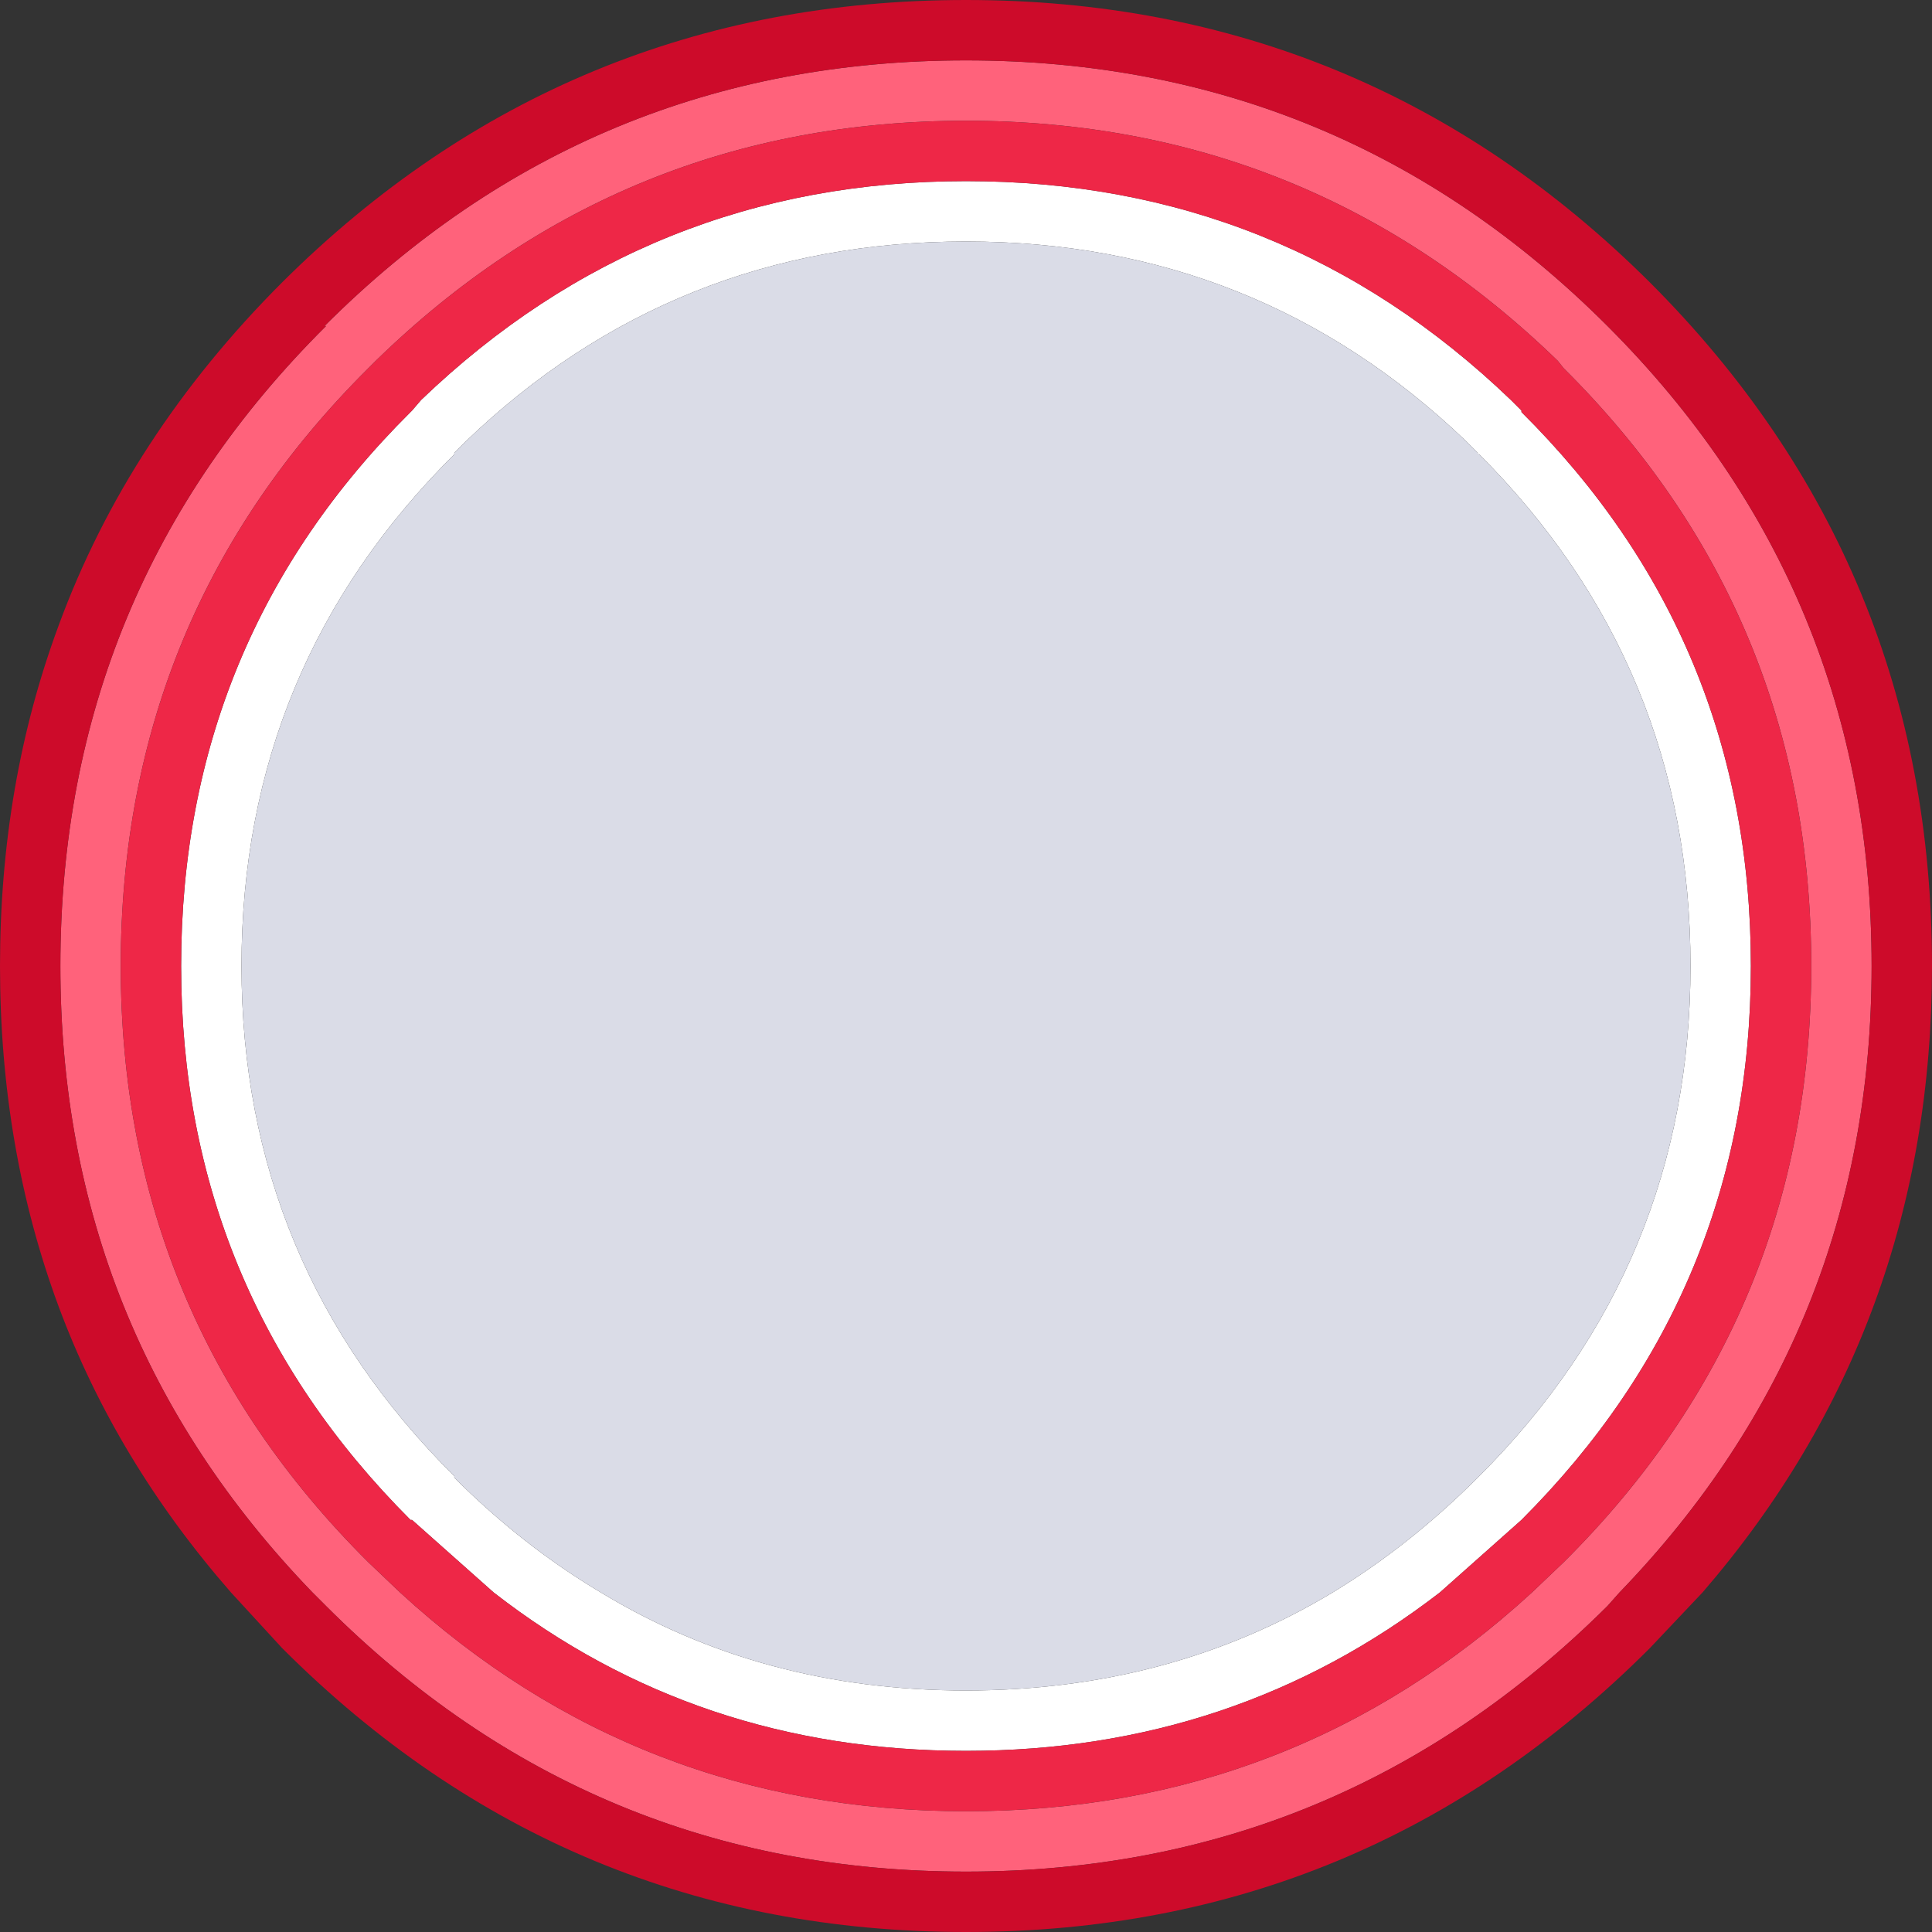
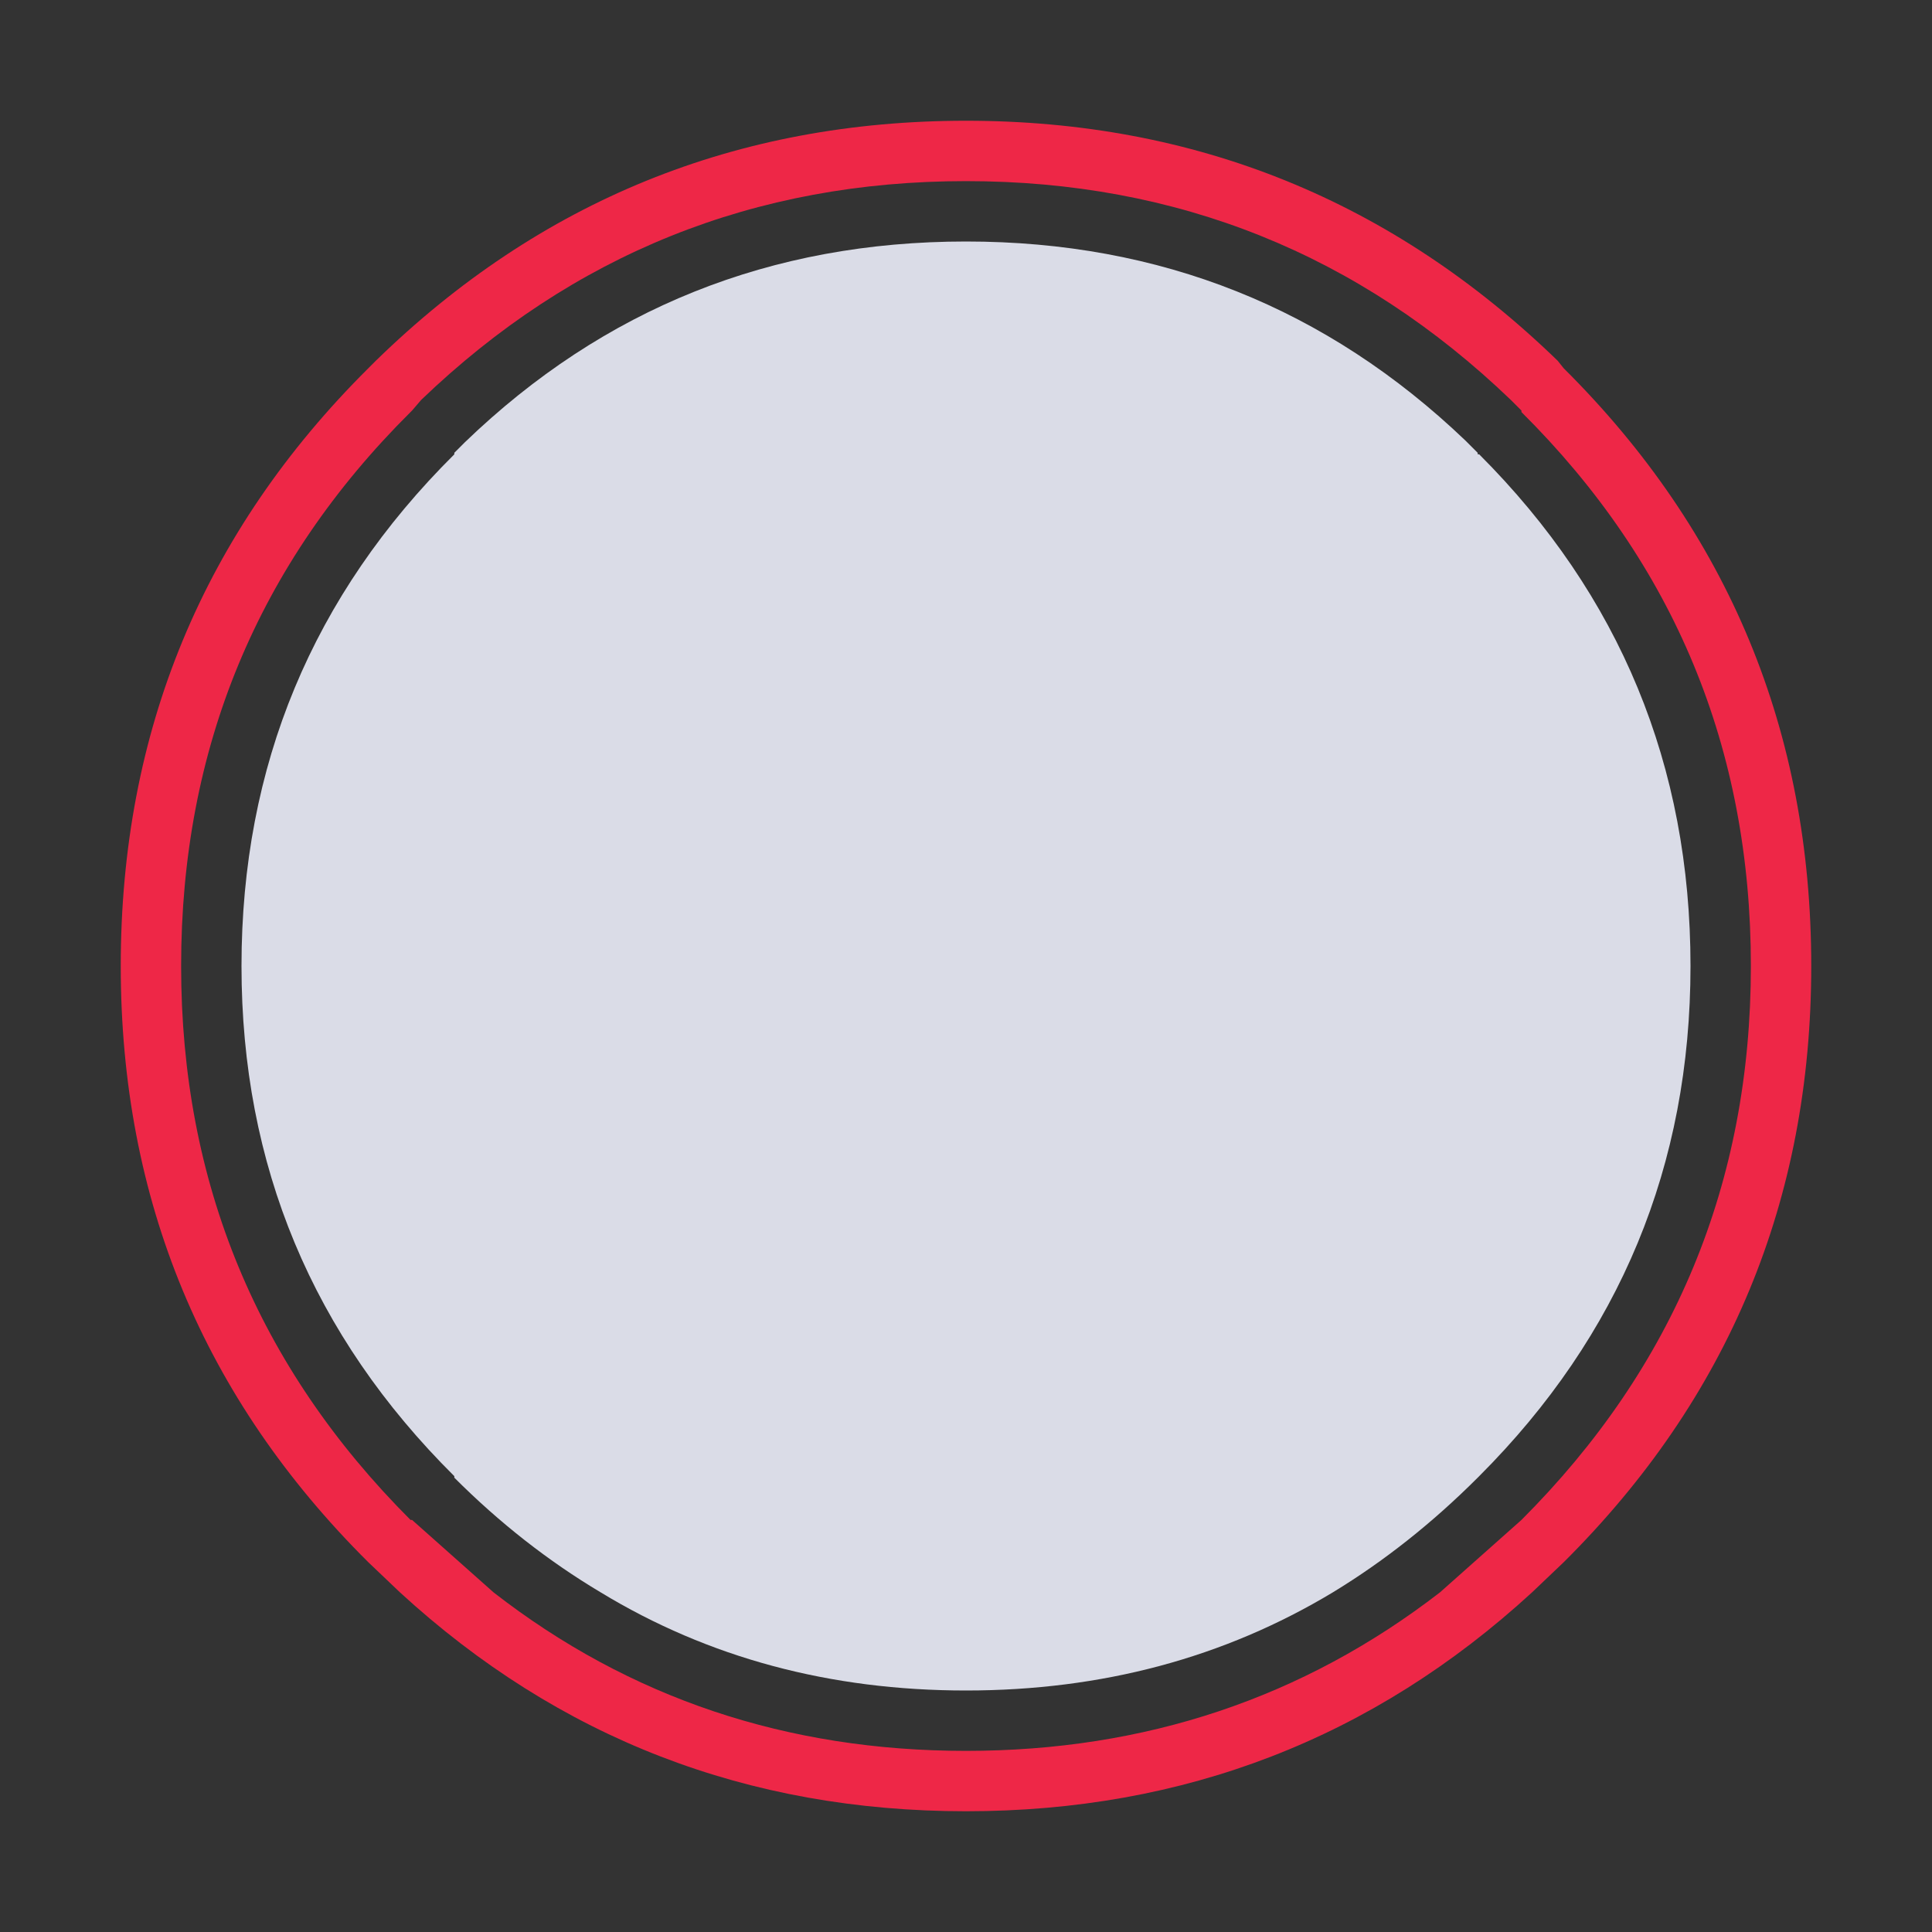
<svg xmlns="http://www.w3.org/2000/svg" width="64" height="64">
  <rect width="100%" height="100%" fill="#333333" stroke="none" />
  <defs />
  <g>
-     <path stroke="none" fill="#FFFFFF" d="M15.05 15.05 Q8 22.05 8 32 8 41.9 15.05 48.9 L15.05 48.95 Q17.3 51.2 19.9 52.75 25.25 56 32 56 38.75 56 44.15 52.75 46.7 51.2 48.95 48.95 L49 48.9 Q56 41.9 56 32 56 22.05 49 15.05 L48.95 15.05 48.95 15 48.55 14.6 Q41.65 8 32 8 22.3 8 15.4 14.65 L15.05 15 15.05 15.05 M13.65 13.6 L13.95 13.25 Q21.5 6 32 6 42.5 6 50.05 13.25 L50.4 13.6 50.4 13.65 Q58 21.2 58 32 58 42.75 50.4 50.35 L47.7 52.75 Q40.9 58 32 58 23.1 58 16.35 52.75 L13.65 50.35 13.6 50.35 Q6 42.75 6 32 6 21.2 13.6 13.65 L13.65 13.6" />
    <path stroke="none" fill="#DADCE7" d="M15.05 15.05 L15.05 15 15.4 14.65 Q22.3 8 32 8 41.65 8 48.55 14.6 L48.95 15 48.95 15.05 49 15.05 Q56 22.05 56 32 56 41.9 49 48.9 L48.95 48.95 Q46.7 51.2 44.15 52.75 38.75 56 32 56 25.25 56 19.9 52.75 17.3 51.2 15.05 48.95 L15.05 48.9 Q8 41.9 8 32 8 22.05 15.05 15.05" />
-     <path stroke="none" fill="#FF627B" d="M4 32 Q4 43.6 12.2 51.75 L13.25 52.75 Q21.15 60 32 60 42.85 60 50.75 52.75 L51.8 51.75 Q60 43.6 60 32 60 20.35 51.8 12.2 L51.6 11.95 Q43.4 4 32 4 20.6 4 12.45 11.95 L12.2 12.2 Q4 20.35 4 32 M10.75 10.8 Q19.55 2 32 2 44.45 2 53.25 10.8 62 19.55 62 32 62 44.1 53.65 52.75 L53.25 53.2 Q44.4 62 32 62 19.6 62 10.8 53.2 L10.35 52.75 Q2 44.1 2 32 2 19.55 10.8 10.8 L10.75 10.8" />
    <path stroke="none" fill="#EE2747" d="M4 32 Q4 20.35 12.2 12.2 L12.45 11.95 Q20.6 4 32 4 43.4 4 51.6 11.95 L51.8 12.2 Q60 20.35 60 32 60 43.6 51.8 51.75 L50.75 52.75 Q42.85 60 32 60 21.15 60 13.25 52.75 L12.2 51.75 Q4 43.6 4 32 M13.65 13.6 L13.6 13.65 Q6 21.2 6 32 6 42.75 13.6 50.35 L13.65 50.35 16.35 52.75 Q23.1 58 32 58 40.9 58 47.7 52.75 L50.4 50.35 Q58 42.75 58 32 58 21.2 50.4 13.65 L50.4 13.6 50.05 13.25 Q42.5 6 32 6 21.5 6 13.95 13.25 L13.65 13.6" />
-     <path stroke="none" fill="#CD0B2A" d="M10.75 10.8 L10.8 10.8 Q2 19.55 2 32 2 44.1 10.35 52.75 L10.8 53.2 Q19.6 62 32 62 44.4 62 53.25 53.2 L53.65 52.75 Q62 44.1 62 32 62 19.55 53.25 10.8 44.45 2 32 2 19.55 2 10.75 10.8 M64 32 Q64 43.95 56.4 52.75 L54.65 54.6 Q45.25 64 32 64 18.75 64 9.35 54.6 L7.65 52.75 Q3.85 48.4 1.95 43.3 0 38.05 0 32 0 25.95 1.95 20.7 4.25 14.45 9.35 9.35 18.75 0 32 0 45.25 0 54.65 9.35 64 18.7 64 32" />
  </g>
</svg>